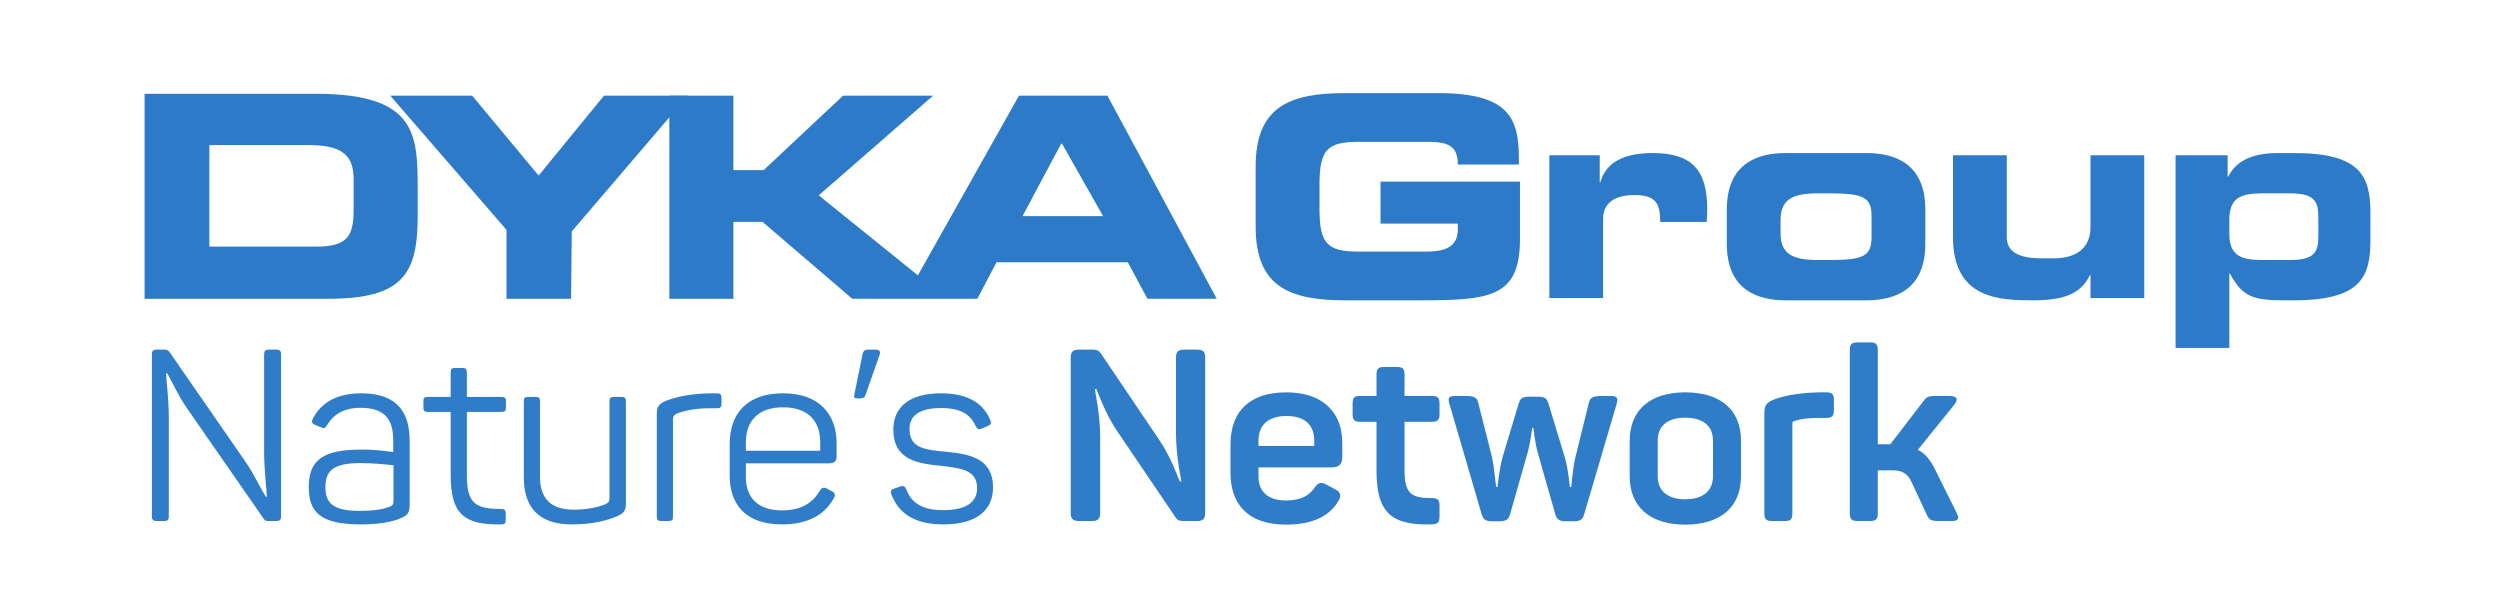
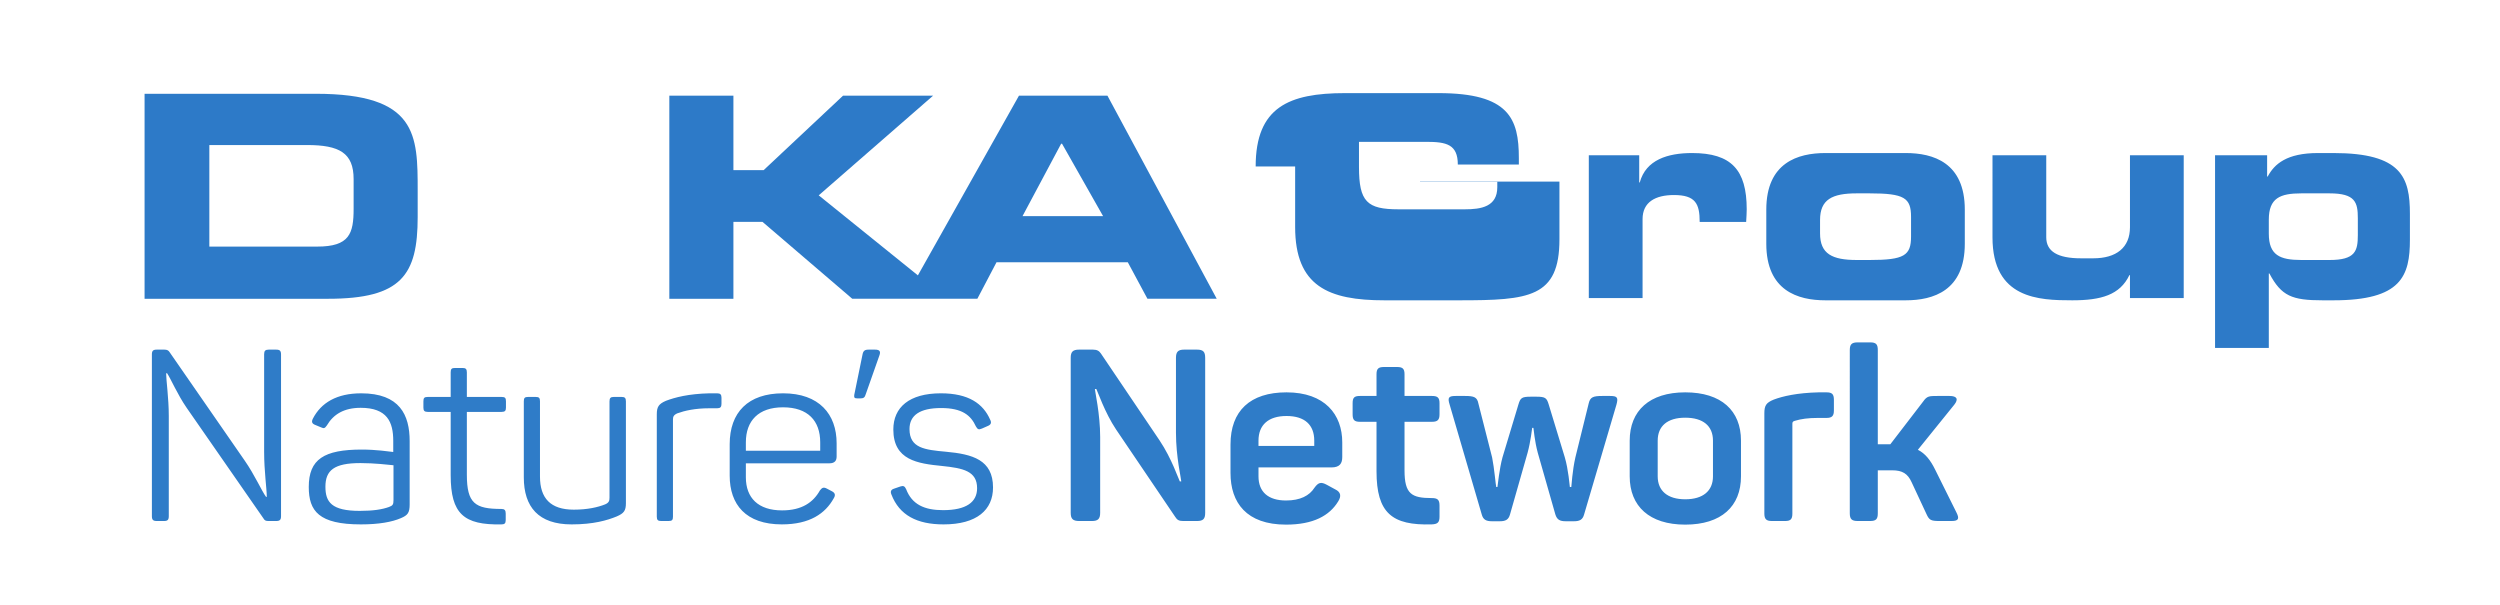
<svg xmlns="http://www.w3.org/2000/svg" width="469.88" height="113.76" viewBox="0 0 680.32 170.08">
  <path d="M47.732 69.293h30.303c9.066 0 10.24-3.628 10.24-10.633v-8.319c0-7.379-4.012-9.584-13.087-9.584H47.732zm-18.2-42.942h48.102c28.598 0 28.643 11.551 28.643 27.268v7.356c0 16.28-4.521 22.981-25.169 22.981H29.532V26.351" fill="#2d7ac8" />
-   <path d="M149.568 65.035l-.185 18.921h-18.151V64.594L98.58 26.889h23.013l18.671 22.447 18.355-22.447h23.572l-32.623 38.146" fill="#2d7ac8" />
  <path d="M276.235 60.735l10.86-20.354h.245l11.536 20.354zm23.87-33.844h-24.87l-28.399 50.49-27.868-22.489L251.1 26.891h-25.304L203.504 47.8h-8.507V26.89h-18.006v57.065h18.006V62.348h8.178l25.224 21.607h35.144l5.384-10.256h36.898l5.515 10.256h19.472L300.105 26.89" fill="#2d7ac8" />
  <path d="M67.877 99.601v45.447c0 1.018-.34 1.357-1.357 1.357h-2.17c-.746 0-1.086-.135-1.425-.746l-21.57-31.066c-2.578-3.73-4.477-8.209-5.495-9.701h-.27c0 1.9.745 6.987.745 12.007v28.15c0 1.017-.339 1.356-1.289 1.356h-2.103c-1.016 0-1.356-.339-1.356-1.357V99.601c0-1.016.34-1.356 1.356-1.356h2.171c.815 0 1.154.272 1.425.678l21.096 30.456c2.848 4.07 4.816 8.615 6.036 10.244h.204c0-2.171-.746-7.258-.746-12.618v-27.47c0-.95.34-1.29 1.288-1.29h2.103c1.017 0 1.357.34 1.357 1.356m22.309 30.525c-7.393 0-9.835 2.034-9.835 6.647 0 4.274 1.696 6.783 9.632 6.783 3.866 0 6.308-.407 8.207-1.084 1.085-.408 1.29-.678 1.29-1.968v-9.768c-1.358-.136-5.36-.61-9.294-.61zm.204-19.604c10.853 0 13.633 6.106 13.633 13.431v17.772c0 2.374-.542 3.052-2.441 3.865-2.51 1.086-6.173 1.765-11.26 1.765-11.803 0-14.652-3.731-14.652-10.514 0-7.8 4.274-10.514 14.923-10.514 4.002 0 7.597.543 8.818.678v-3.12c0-5.291-1.695-9.292-9.157-9.292-4.68 0-7.665 1.83-9.496 4.952-.543.745-.746.949-1.628.541l-1.628-.678c-.882-.339-1.153-.814-.679-1.763 2.307-4.477 6.716-7.123 13.567-7.123m29.705-5.901v6.92h9.768c.949 0 1.22.27 1.22 1.22v1.764c0 .882-.271 1.22-1.22 1.22h-9.768v17.637c0 8.071 2.306 9.631 9.7 9.631.882 0 1.22.34 1.22 1.29v1.832c0 .95-.338 1.22-1.22 1.22-10.514.204-14.246-2.918-14.246-13.838v-17.772h-6.443c-.95 0-1.221-.338-1.221-1.22v-1.764c0-.95.271-1.22 1.22-1.22h6.444v-6.92c0-.949.272-1.221 1.222-1.221h2.103c.882 0 1.221.272 1.221 1.221m44.695 8.139v28.625c0 2.103-.542 2.85-2.577 3.731-2.645 1.085-6.512 2.239-12.684 2.239-9.293 0-13.43-4.883-13.43-13.227V112.76c0-.95.27-1.22 1.221-1.22h2.103c.949 0 1.22.27 1.22 1.22v21.163c0 6.105 2.985 9.293 9.496 9.293 3.866 0 6.784-.678 8.818-1.492 1.086-.474 1.222-1.018 1.222-1.9V112.76c0-.95.338-1.22 1.221-1.22h2.17c.882 0 1.22.27 1.22 1.22m25.635-2.238c.882 0 1.222.34 1.222 1.222v1.763c0 .882-.34 1.22-1.222 1.22h-2.237c-3.935 0-6.919.68-8.955 1.425-1.085.476-1.221 1.018-1.221 1.763v27.27c0 .95-.27 1.22-1.221 1.22h-2.103c-.881 0-1.22-.27-1.22-1.22v-28.762c0-2.102.541-2.916 2.577-3.798 2.51-.95 6.31-1.967 12.278-2.103h2.102m18.515 3.935c-6.919 0-10.445 3.798-10.445 9.835v2.375h20.892v-2.375c0-6.037-3.46-9.835-10.447-9.835zm0-3.935c10.175 0 15.059 5.901 15.059 14.042v3.73c0 1.154-.543 1.9-2.035 1.9h-23.47v3.934c0 5.766 3.46 9.293 10.175 9.293 5.562 0 8.75-2.238 10.65-5.63.61-.814 1.085-.95 1.966-.476l1.424.746c.883.475 1.018 1.086.476 1.968-2.374 4.274-6.716 7.326-14.584 7.326-10.106 0-14.652-5.561-14.652-13.703v-8.817c0-8.953 5.156-14.313 14.991-14.313m21.77 1.425h-.883c-.814 0-.95-.203-.882-.95l2.306-11.26c.204-1.152.61-1.492 1.764-1.492h1.764c1.289 0 1.628.475 1.289 1.492l-3.867 10.988c-.272.95-.61 1.222-1.492 1.222m22.587-1.425c7.8 0 11.87 2.917 13.837 7.393.475.883.203 1.425-.61 1.765l-1.696.746c-.95.406-1.222.203-1.696-.61-1.424-3.12-3.867-5.156-9.768-5.156-5.97 0-8.887 2.036-8.887 5.901 0 5.36 4.275 5.834 10.244 6.377 7.393.678 13.227 2.238 13.227 10.04 0 6.307-4.546 10.377-13.906 10.377-7.461 0-12.413-2.578-14.652-8.411-.338-.813-.136-1.356.747-1.63l1.763-.609c.814-.272 1.221-.135 1.629.747 1.627 4.273 5.087 5.901 10.377 5.901 6.512 0 9.566-2.238 9.566-6.173 0-4.815-3.935-5.63-9.836-6.24-6.851-.678-13.703-1.629-13.703-10.243 0-6.24 4.477-10.175 13.364-10.175m74.267-9.972v43.55c0 1.696-.543 2.306-2.307 2.306h-3.867c-1.152 0-1.694-.27-2.238-1.153l-16.619-24.555c-3.188-4.748-5.29-10.988-5.561-11.396h-.407c0 .543 1.492 7.054 1.492 13.499V144.1c0 1.696-.61 2.306-2.307 2.306h-3.596c-1.762 0-2.373-.61-2.373-2.306v-43.55c0-1.696.61-2.306 2.373-2.306h3.868c1.222 0 1.763.407 2.238 1.086l16.484 24.418c3.458 5.156 5.358 10.99 5.697 11.533h.408c0-.68-1.492-6.852-1.492-13.704V100.55c0-1.696.61-2.306 2.305-2.306h3.595c1.764 0 2.307.61 2.307 2.306m22.852 16.349c-5.088 0-7.87 2.509-7.87 6.919v1.492h15.67v-1.492c0-4.41-2.646-6.92-7.8-6.92zm0-6.648c10.784 0 15.669 6.24 15.669 14.041v4.138c0 1.764-.679 2.917-3.053 2.917h-20.486v2.51c0 4.408 2.782 6.783 7.734 6.783 4.002 0 6.58-1.357 8.004-3.596 1.085-1.492 1.832-1.695 3.46-.813l2.373 1.29c1.56.744 1.764 1.898.813 3.39-2.441 4.002-6.985 6.51-14.65 6.51-11.124 0-15.6-6.17-15.6-14.514v-8.005c0-9.428 5.493-14.65 15.736-14.65m33.164-5.088v6.104h7.73c1.562 0 2.104.476 2.104 2.035v3.12c0 1.56-.542 2.103-2.104 2.103h-7.73v13.634c0 6.65 1.965 7.801 7.664 7.801 1.628 0 2.17.475 2.17 2.103v3.12c0 1.628-.542 2.103-2.17 2.17-11.192.34-15.534-3.188-15.534-14.921v-13.907h-4.681c-1.559 0-2.035-.543-2.035-2.103v-3.12c0-1.56.476-2.035 2.035-2.035h4.681v-6.104c0-1.56.543-2.035 2.103-2.035h3.663c1.56 0 2.104.476 2.104 2.035m59.549 8.547l-9.09 30.862c-.406 1.493-1.287 1.9-2.847 1.9h-2.307c-1.63 0-2.443-.407-2.916-1.9l-4.952-17.364c-.881-3.256-1.155-6.715-1.221-6.986h-.339c-.068.27-.408 3.73-1.29 6.986l-4.951 17.364c-.408 1.493-1.29 1.9-2.85 1.9h-2.237c-1.56 0-2.441-.407-2.85-1.9l-9.02-30.862c-.611-1.967-.34-2.443 1.695-2.443h2.646c2.509 0 3.39.34 3.73 2.103l3.866 15.194c.61 2.985 1.017 7.936 1.154 8.276h.339c.067-.34.543-5.155 1.424-8.343l4.476-14.856c.544-1.83.95-2.17 3.46-2.17h1.56c2.51 0 2.917.34 3.46 2.102l4.544 14.924c1.019 3.46 1.357 8.003 1.424 8.343h.408c.068-.34.27-4.476 1.152-8.343l3.732-15.127c.407-1.763 1.22-2.103 3.799-2.103h2.237c2.036 0 2.307.476 1.764 2.443m19.324 3.663c-4.95 0-7.732 2.306-7.732 6.444v10.04c0 4.067 2.781 6.443 7.732 6.443 5.02 0 7.8-2.376 7.8-6.444v-10.039c0-4.138-2.78-6.444-7.8-6.444zm0-7.123c10.175 0 15.67 5.156 15.67 13.567v10.04c0 8.408-5.495 13.563-15.67 13.563-10.037 0-15.6-5.155-15.6-13.564v-10.039c0-8.411 5.563-13.567 15.6-13.567m39.678 0c1.56 0 2.102.474 2.102 2.104v2.984c0 1.56-.543 2.102-2.103 2.102h-2.441c-2.647 0-4.681.271-6.444.814-.61.136-.679.476-.679.814v25.234c0 1.56-.476 2.102-2.036 2.102H486.8c-1.56 0-2.104-.542-2.104-2.102v-28.15c0-2.17.476-2.985 2.647-3.866 2.509-.95 6.578-1.9 12.616-2.036h2.17m35.201 36.154h-3.46c-2.374 0-2.849-.27-3.595-1.9l-4.206-9.02c-1.085-2.374-2.577-3.325-5.426-3.325h-4.07v12.075c0 1.628-.474 2.17-2.17 2.17h-3.459c-1.696 0-2.24-.542-2.24-2.17V98.38c0-1.628.544-2.171 2.24-2.171h3.459c1.696 0 2.17.543 2.17 2.17v26.455h3.527l9.225-12.007c1.086-1.56 1.696-1.56 4.071-1.56h3.323c2.102 0 2.578.882 1.357 2.443l-10.243 12.684c2.035 1.018 3.528 2.849 4.884 5.63l5.902 11.871c.949 1.83.678 2.51-1.29 2.51" fill="#2f7cc8" />
-   <path d="M341.752 46.782c0-16.68 9.363-20.614 25.099-20.614h26.277c19.825 0 22.579 7.16 22.579 18.253v1.81h-17.151c0-5.665-3.227-6.373-8.812-6.373h-18.96c-8.812 0-11.093 2.124-11.093 11.88v7.081c0 9.755 2.281 11.88 11.093 11.88h18.645c4.563 0 9.127-.71 9.127-6.216v-1.652h-21.715V51.03h39.18v16.207c0 16.363-8.496 17.151-28.165 17.151h-21.005c-15.736 0-25.099-3.933-25.099-20.613V46.782m82.521-3.148h14.162v7.632h.157c1.73-6.372 7.868-8.26 14.713-8.26 11.014 0 15.34 4.72 15.34 15.813 0 1.022-.077 2.124-.157 3.54h-13.06c0-5.114-1.179-7.553-7.237-7.553-5.194 0-8.812 1.968-8.812 6.766v22.186h-15.106V43.634m64.98 21.951c0 5.743 3.384 7.474 10.307 7.474h3.619c9.756 0 11.644-1.26 11.644-6.61v-5.506c0-5.35-1.888-6.61-11.644-6.61h-3.619c-6.923 0-10.307 1.732-10.307 7.476zm-15.105-6.688c0-13.218 8.89-15.892 16.601-15.892h22.579c7.71 0 16.6 2.674 16.6 15.892v9.598c0 13.217-8.89 15.893-16.6 15.893h-22.579c-7.712 0-16.601-2.676-16.601-15.893v-9.598m117.296 24.861h-15.105v-6.45h-.158c-2.674 5.586-7.945 7.08-16.049 7.08-9.363 0-22.423-.393-22.423-17.702V43.634h15.106v23.052c0 3.934 3.148 5.9 9.756 5.9h3.461c6.452 0 10.307-2.99 10.307-8.731v-20.22h15.105v40.123m23.911-18.095c0 6.059 3.146 7.396 9.125 7.396h7.945c7.239 0 7.947-2.519 7.947-7.003v-4.72c0-4.484-.708-7.002-7.947-7.002h-7.945c-5.979 0-9.125 1.338-9.125 7.395zm-15.106-22.029h14.632v5.98h.158c1.888-3.54 5.35-6.609 14.161-6.609h4.328c19.117 0 21.477 6.844 21.477 17.072v7.238c0 10.228-2.36 17.073-21.477 17.073h-3.068c-8.576 0-11.565-1.18-14.948-7.553h-.157v20.927h-15.106V43.634" fill="#2d7ac8" />
+   <path d="M341.752 46.782c0-16.68 9.363-20.614 25.099-20.614h26.277c19.825 0 22.579 7.16 22.579 18.253v1.81h-17.151c0-5.665-3.227-6.373-8.812-6.373h-18.96v7.081c0 9.755 2.281 11.88 11.093 11.88h18.645c4.563 0 9.127-.71 9.127-6.216v-1.652h-21.715V51.03h39.18v16.207c0 16.363-8.496 17.151-28.165 17.151h-21.005c-15.736 0-25.099-3.933-25.099-20.613V46.782m82.521-3.148h14.162v7.632h.157c1.73-6.372 7.868-8.26 14.713-8.26 11.014 0 15.34 4.72 15.34 15.813 0 1.022-.077 2.124-.157 3.54h-13.06c0-5.114-1.179-7.553-7.237-7.553-5.194 0-8.812 1.968-8.812 6.766v22.186h-15.106V43.634m64.98 21.951c0 5.743 3.384 7.474 10.307 7.474h3.619c9.756 0 11.644-1.26 11.644-6.61v-5.506c0-5.35-1.888-6.61-11.644-6.61h-3.619c-6.923 0-10.307 1.732-10.307 7.476zm-15.105-6.688c0-13.218 8.89-15.892 16.601-15.892h22.579c7.71 0 16.6 2.674 16.6 15.892v9.598c0 13.217-8.89 15.893-16.6 15.893h-22.579c-7.712 0-16.601-2.676-16.601-15.893v-9.598m117.296 24.861h-15.105v-6.45h-.158c-2.674 5.586-7.945 7.08-16.049 7.08-9.363 0-22.423-.393-22.423-17.702V43.634h15.106v23.052c0 3.934 3.148 5.9 9.756 5.9h3.461c6.452 0 10.307-2.99 10.307-8.731v-20.22h15.105v40.123m23.911-18.095c0 6.059 3.146 7.396 9.125 7.396h7.945c7.239 0 7.947-2.519 7.947-7.003v-4.72c0-4.484-.708-7.002-7.947-7.002h-7.945c-5.979 0-9.125 1.338-9.125 7.395zm-15.106-22.029h14.632v5.98h.158c1.888-3.54 5.35-6.609 14.161-6.609h4.328c19.117 0 21.477 6.844 21.477 17.072v7.238c0 10.228-2.36 17.073-21.477 17.073h-3.068c-8.576 0-11.565-1.18-14.948-7.553h-.157v20.927h-15.106V43.634" fill="#2d7ac8" />
</svg>